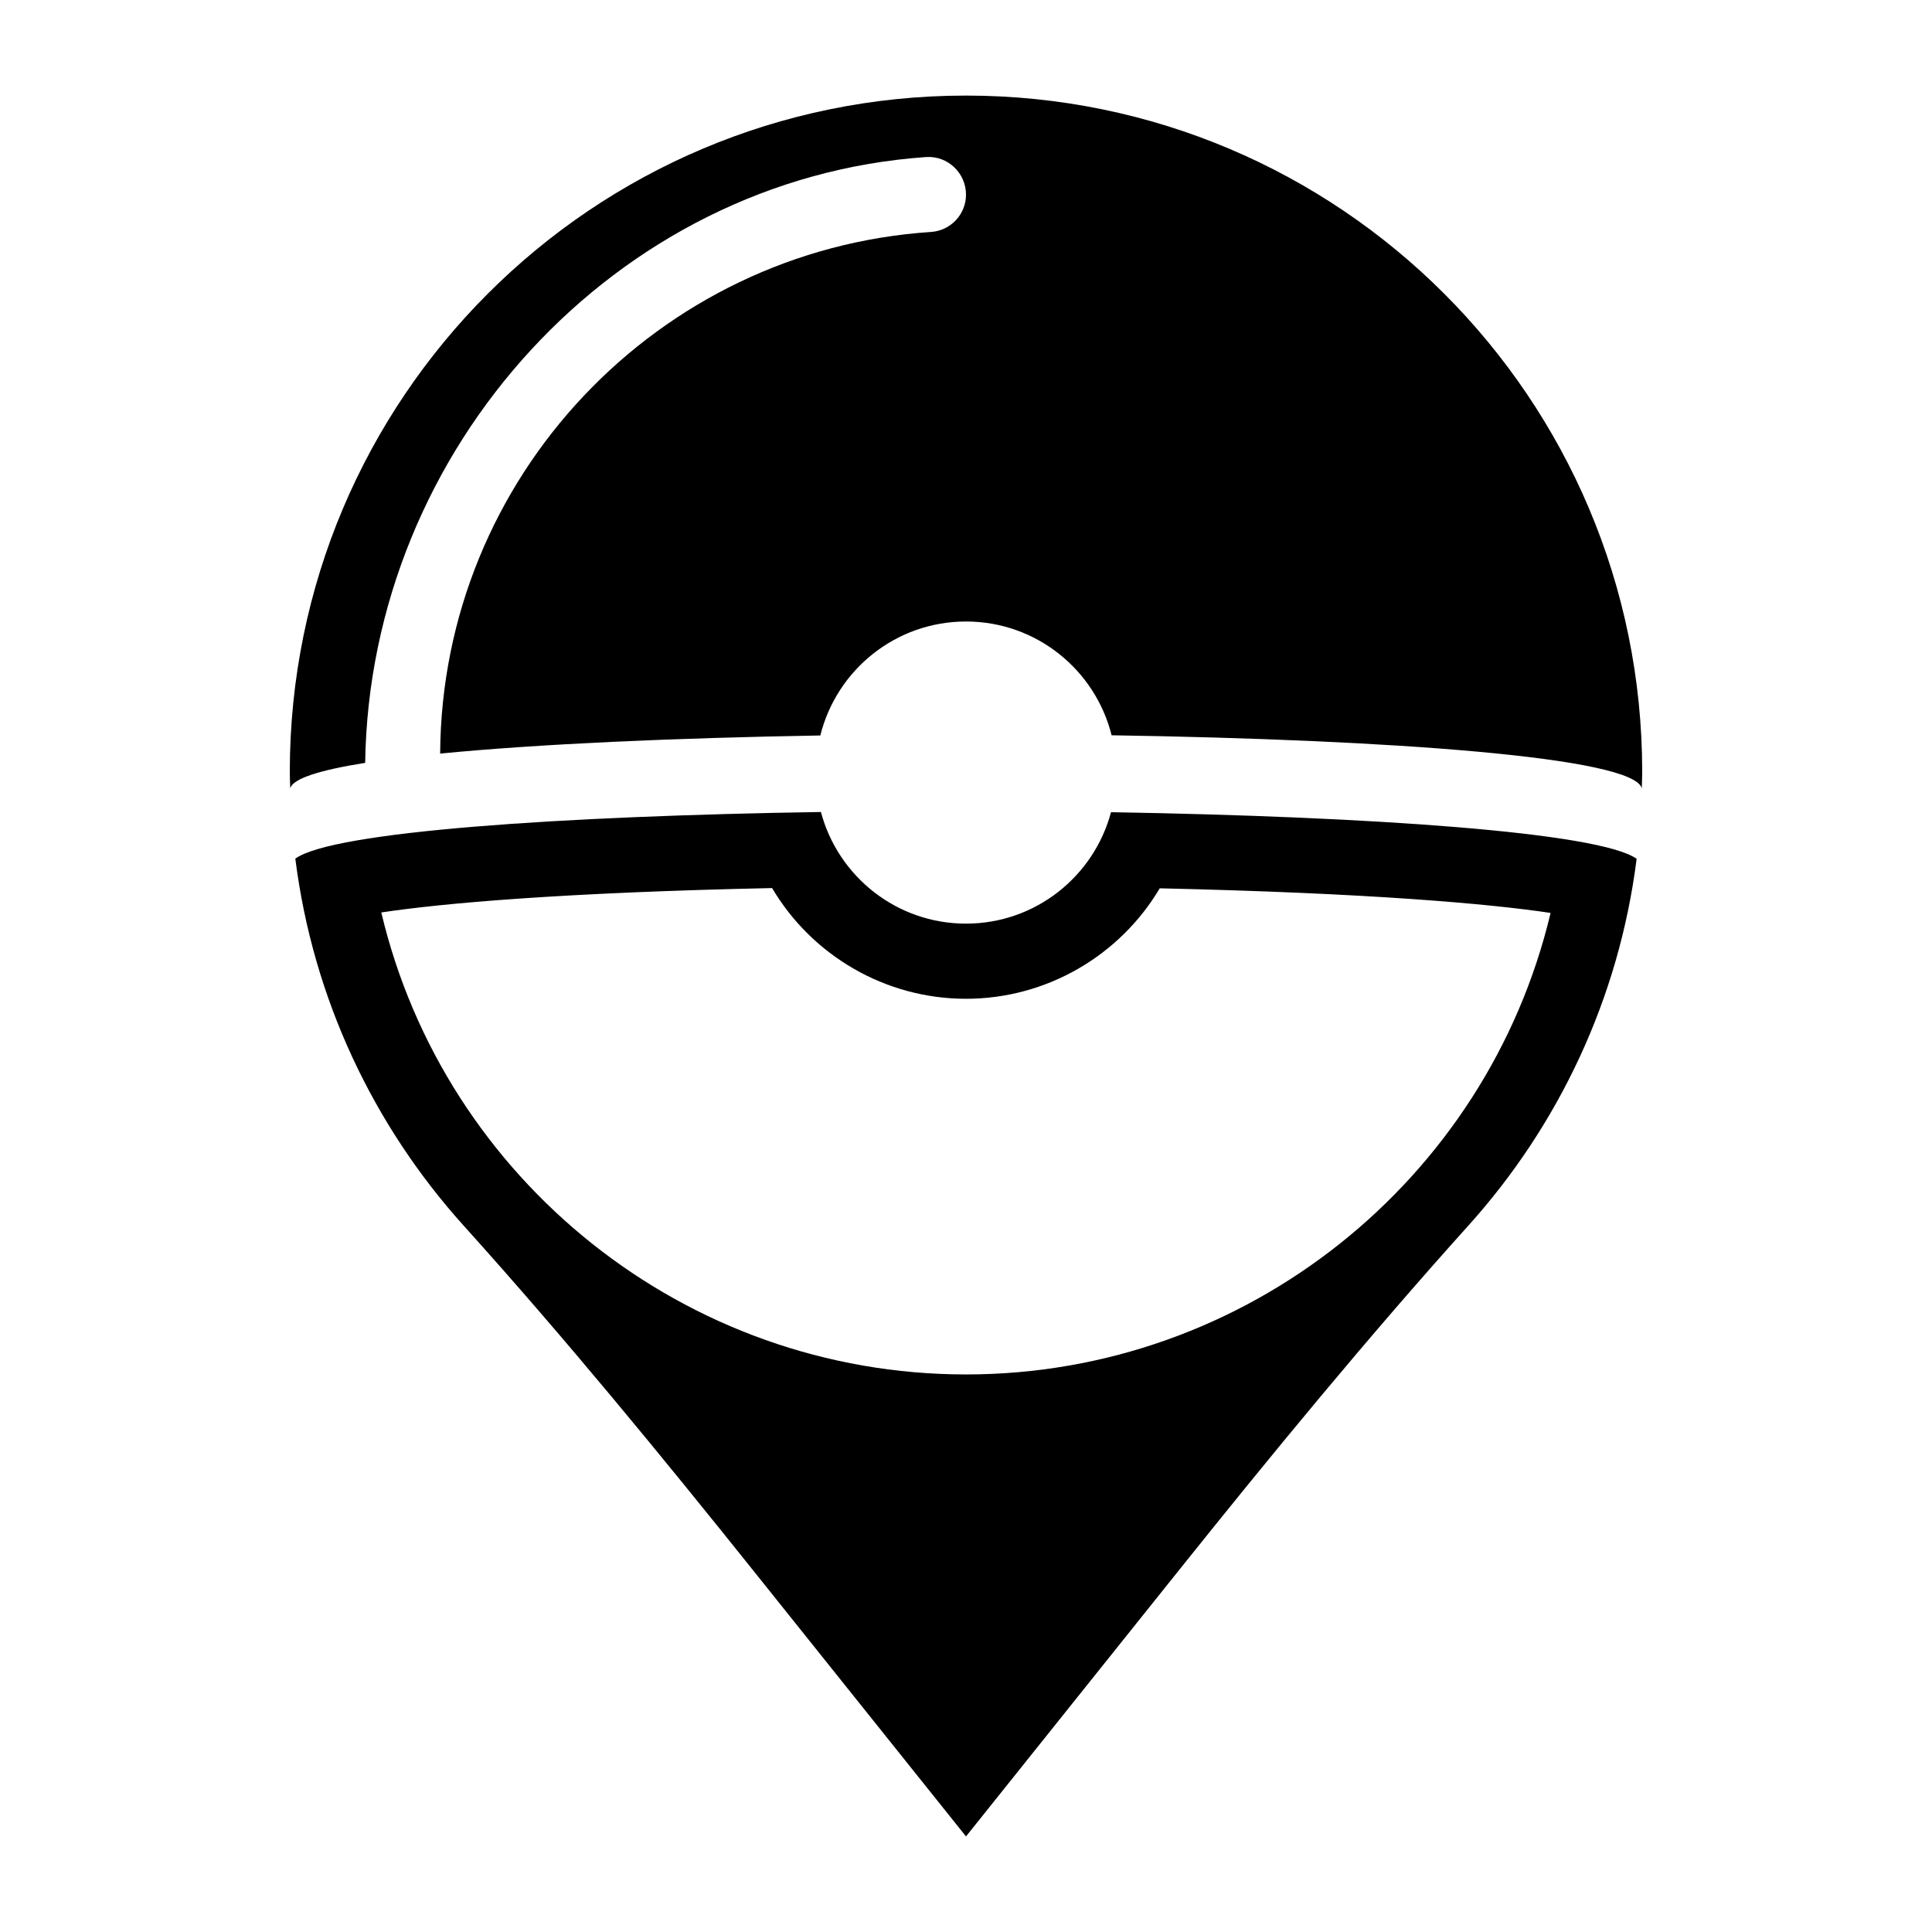
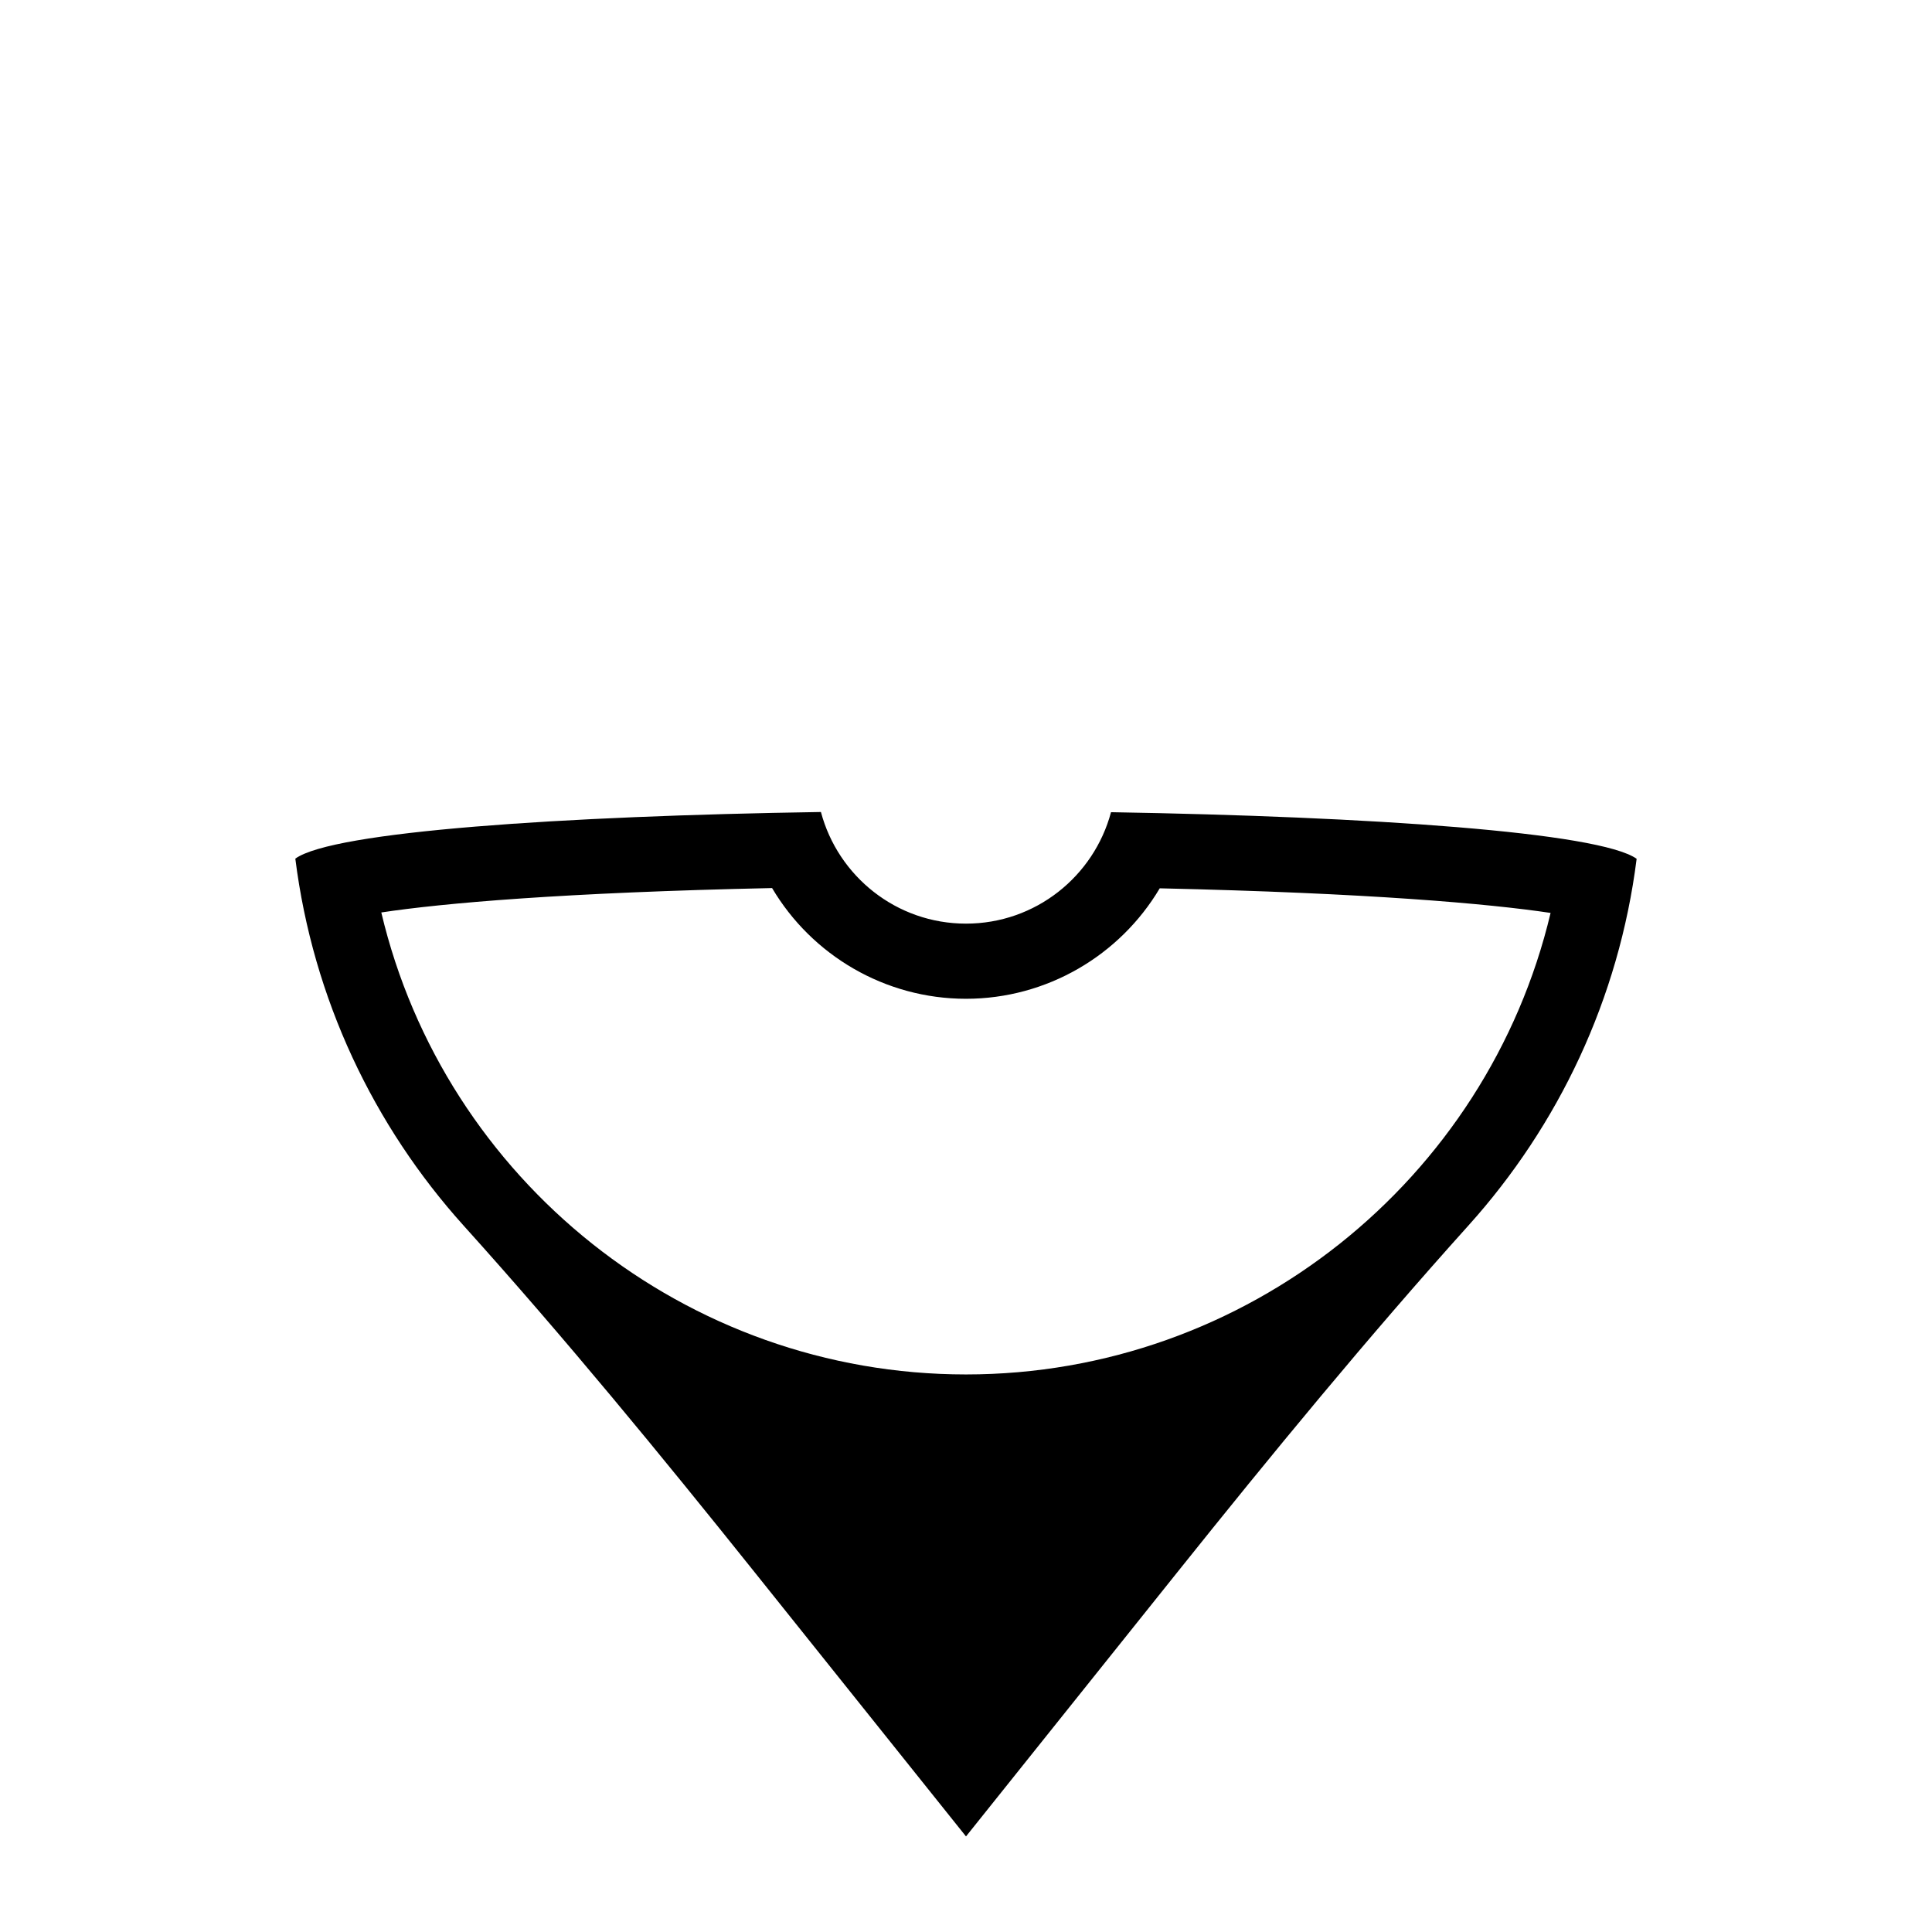
<svg xmlns="http://www.w3.org/2000/svg" enable-background="new 0 0 100 100" height="100px" id="Layer_1" version="1.1" viewBox="0 0 100 100" width="100px" xml:space="preserve">
  <g>
    <path d="M50,47.807c-3.603,0-6.625-2.453-7.509-5.778c-13.41,0.208-25.268,1.006-27.205,2.414   c0.915,7.264,4.057,13.83,8.718,19.002c5.23,5.803,10.186,11.846,15.066,17.946L50,95.053l10.929-13.662   c4.885-6.107,9.852-12.152,15.083-17.965c4.65-5.167,7.785-11.724,8.7-18.975c-1.94-1.377-13.797-2.187-27.206-2.412   C56.619,45.359,53.599,47.807,50,47.807z M60.028,45.979c10.777,0.243,17.05,0.796,20.23,1.274   C76.975,61.081,64.508,71.141,50,71.141c-14.517,0-26.989-10.072-30.264-23.912c3.166-0.48,9.435-1.033,20.227-1.263   c2.06,3.482,5.845,5.731,10.037,5.731C54.184,51.696,57.966,49.453,60.028,45.979z" />
-     <path d="M50,4.947c-19.33,0-35,15.67-35,35c0,0.289,0.015,0.574,0.022,0.861c0.127-0.51,1.542-0.951,3.879-1.323   C19.138,23.195,31.867,9.241,47.932,8.129C49.051,8.052,50,8.953,50,10.074c0,1.022-0.794,1.865-1.814,1.932   c-14.114,0.933-25.319,12.672-25.404,26.999c5.068-0.496,12.123-0.809,19.678-0.937c0.841-3.386,3.893-5.899,7.54-5.899   c3.643,0,6.692,2.508,7.537,5.889c14.427,0.224,27.05,1.133,27.441,2.748C84.985,40.519,85,40.235,85,39.947   C85,20.617,69.33,4.947,50,4.947z" />
  </g>
</svg>